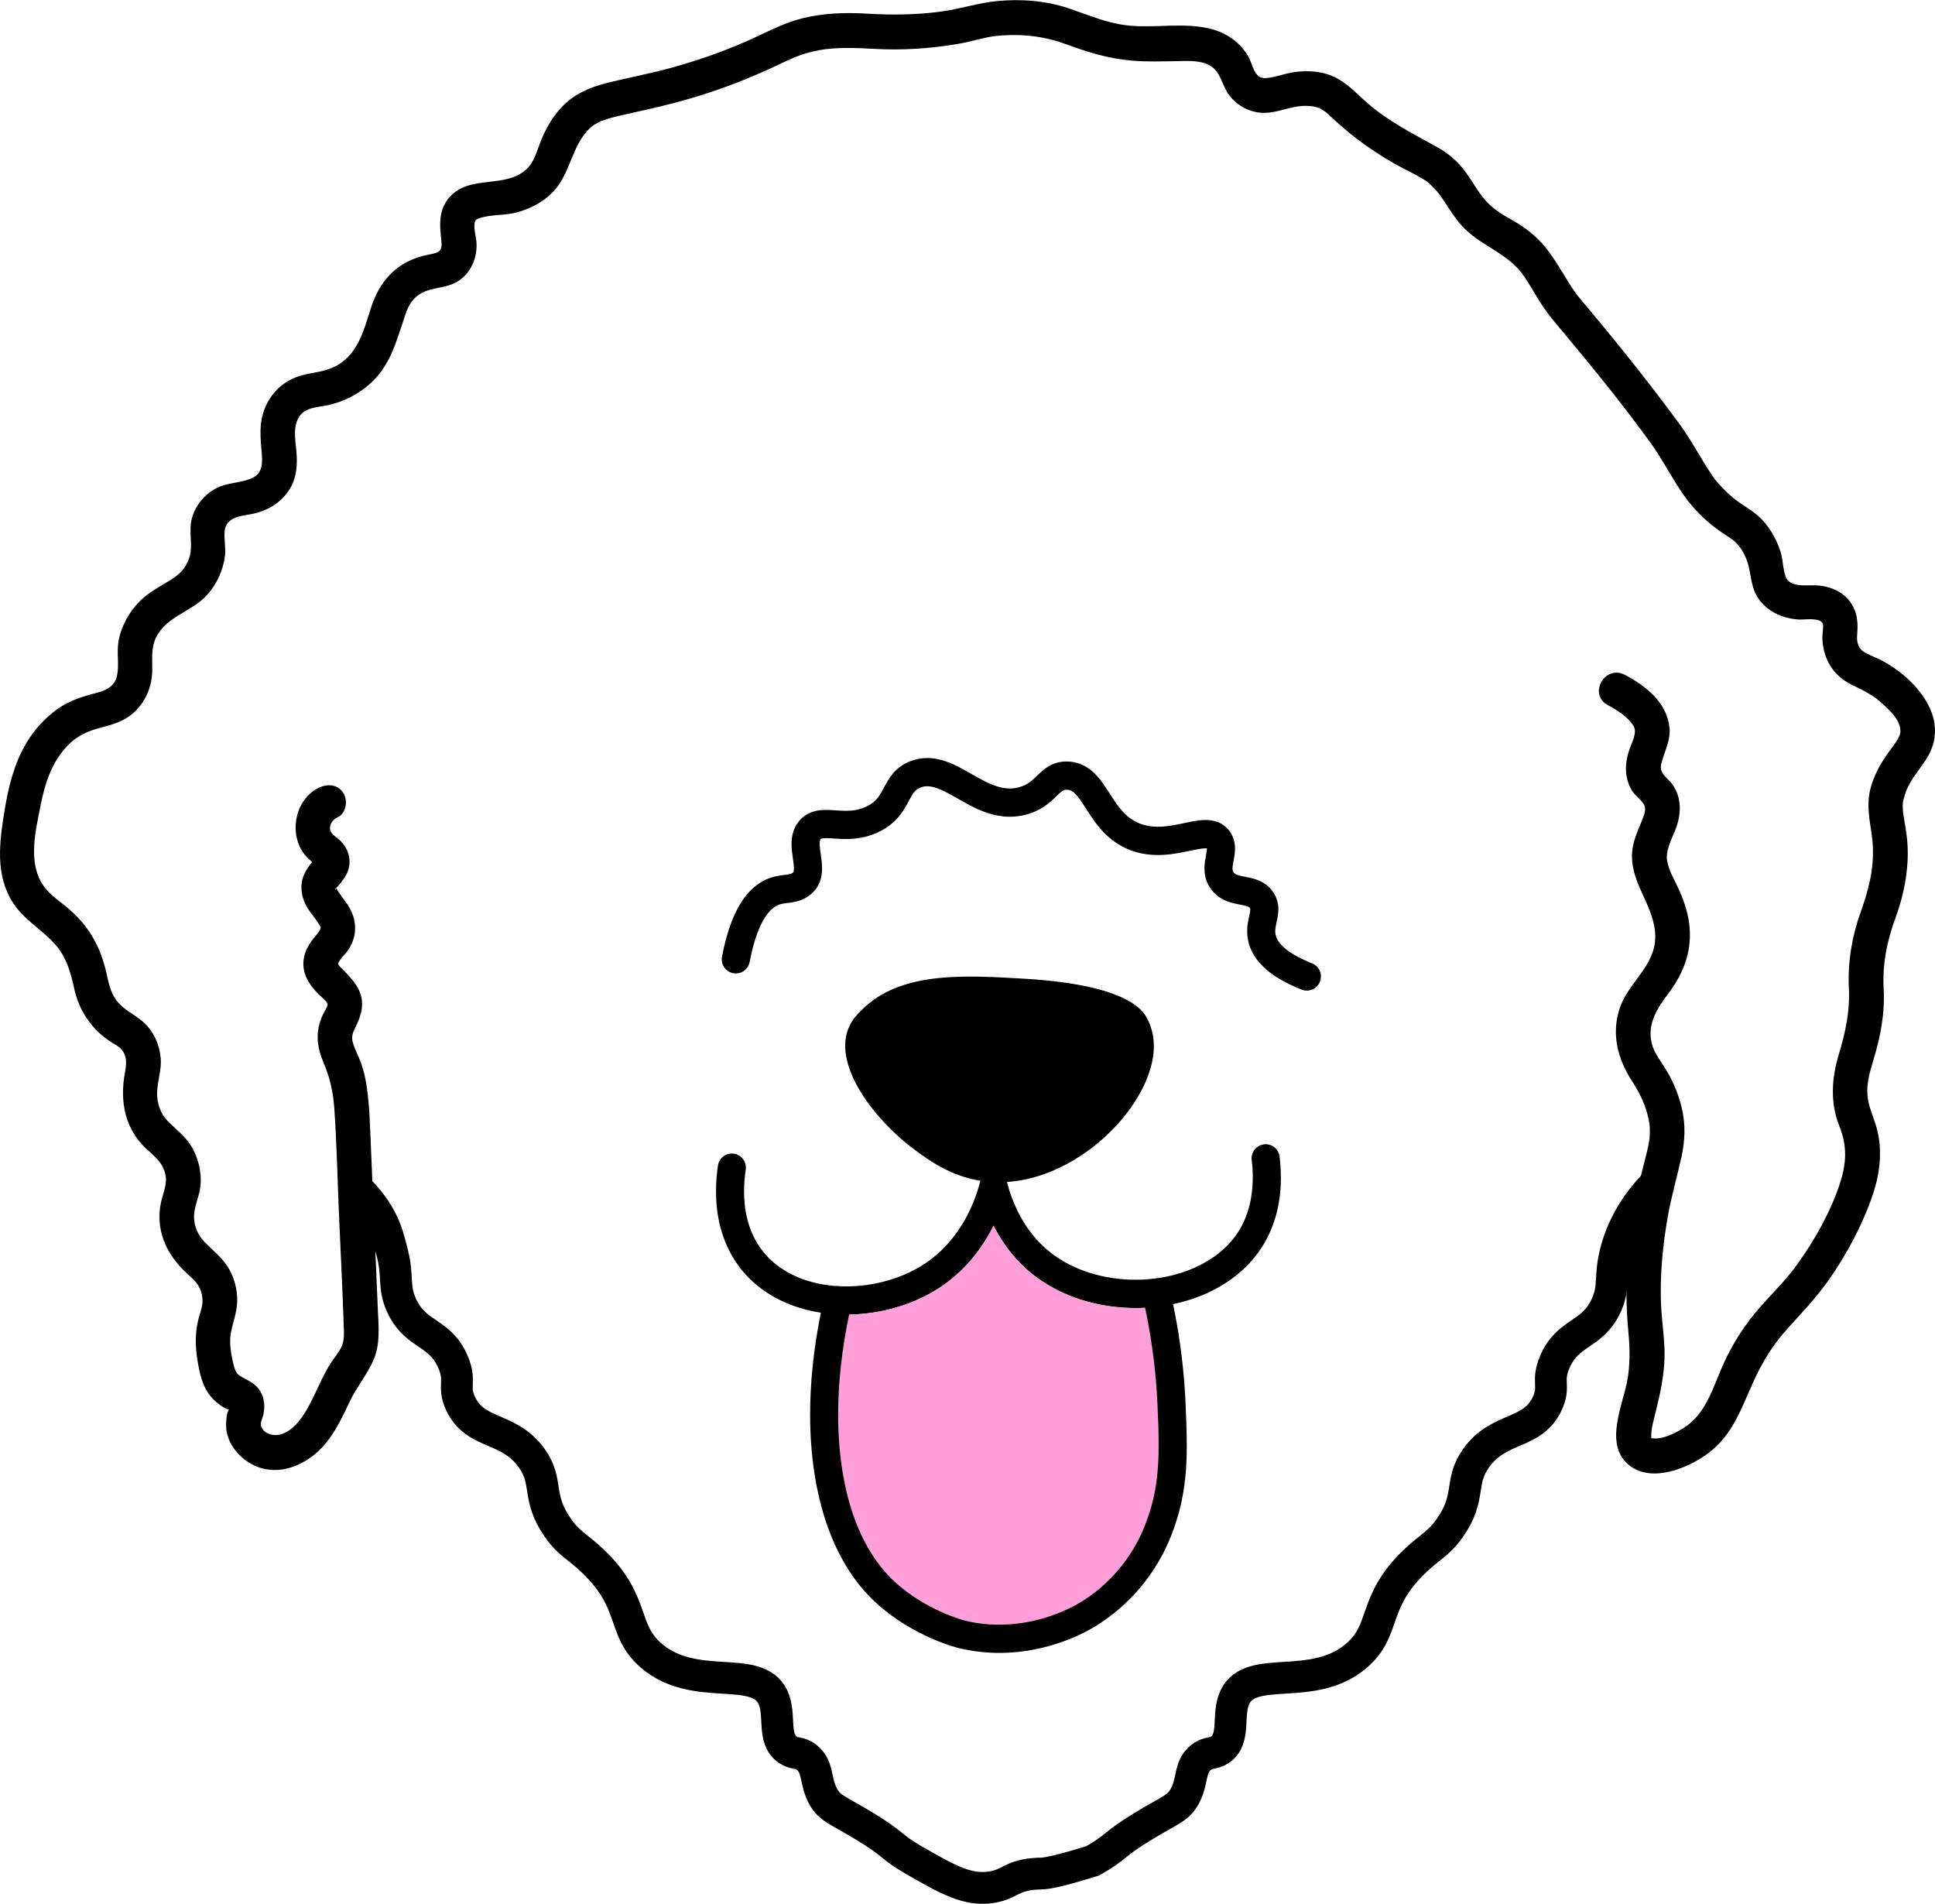
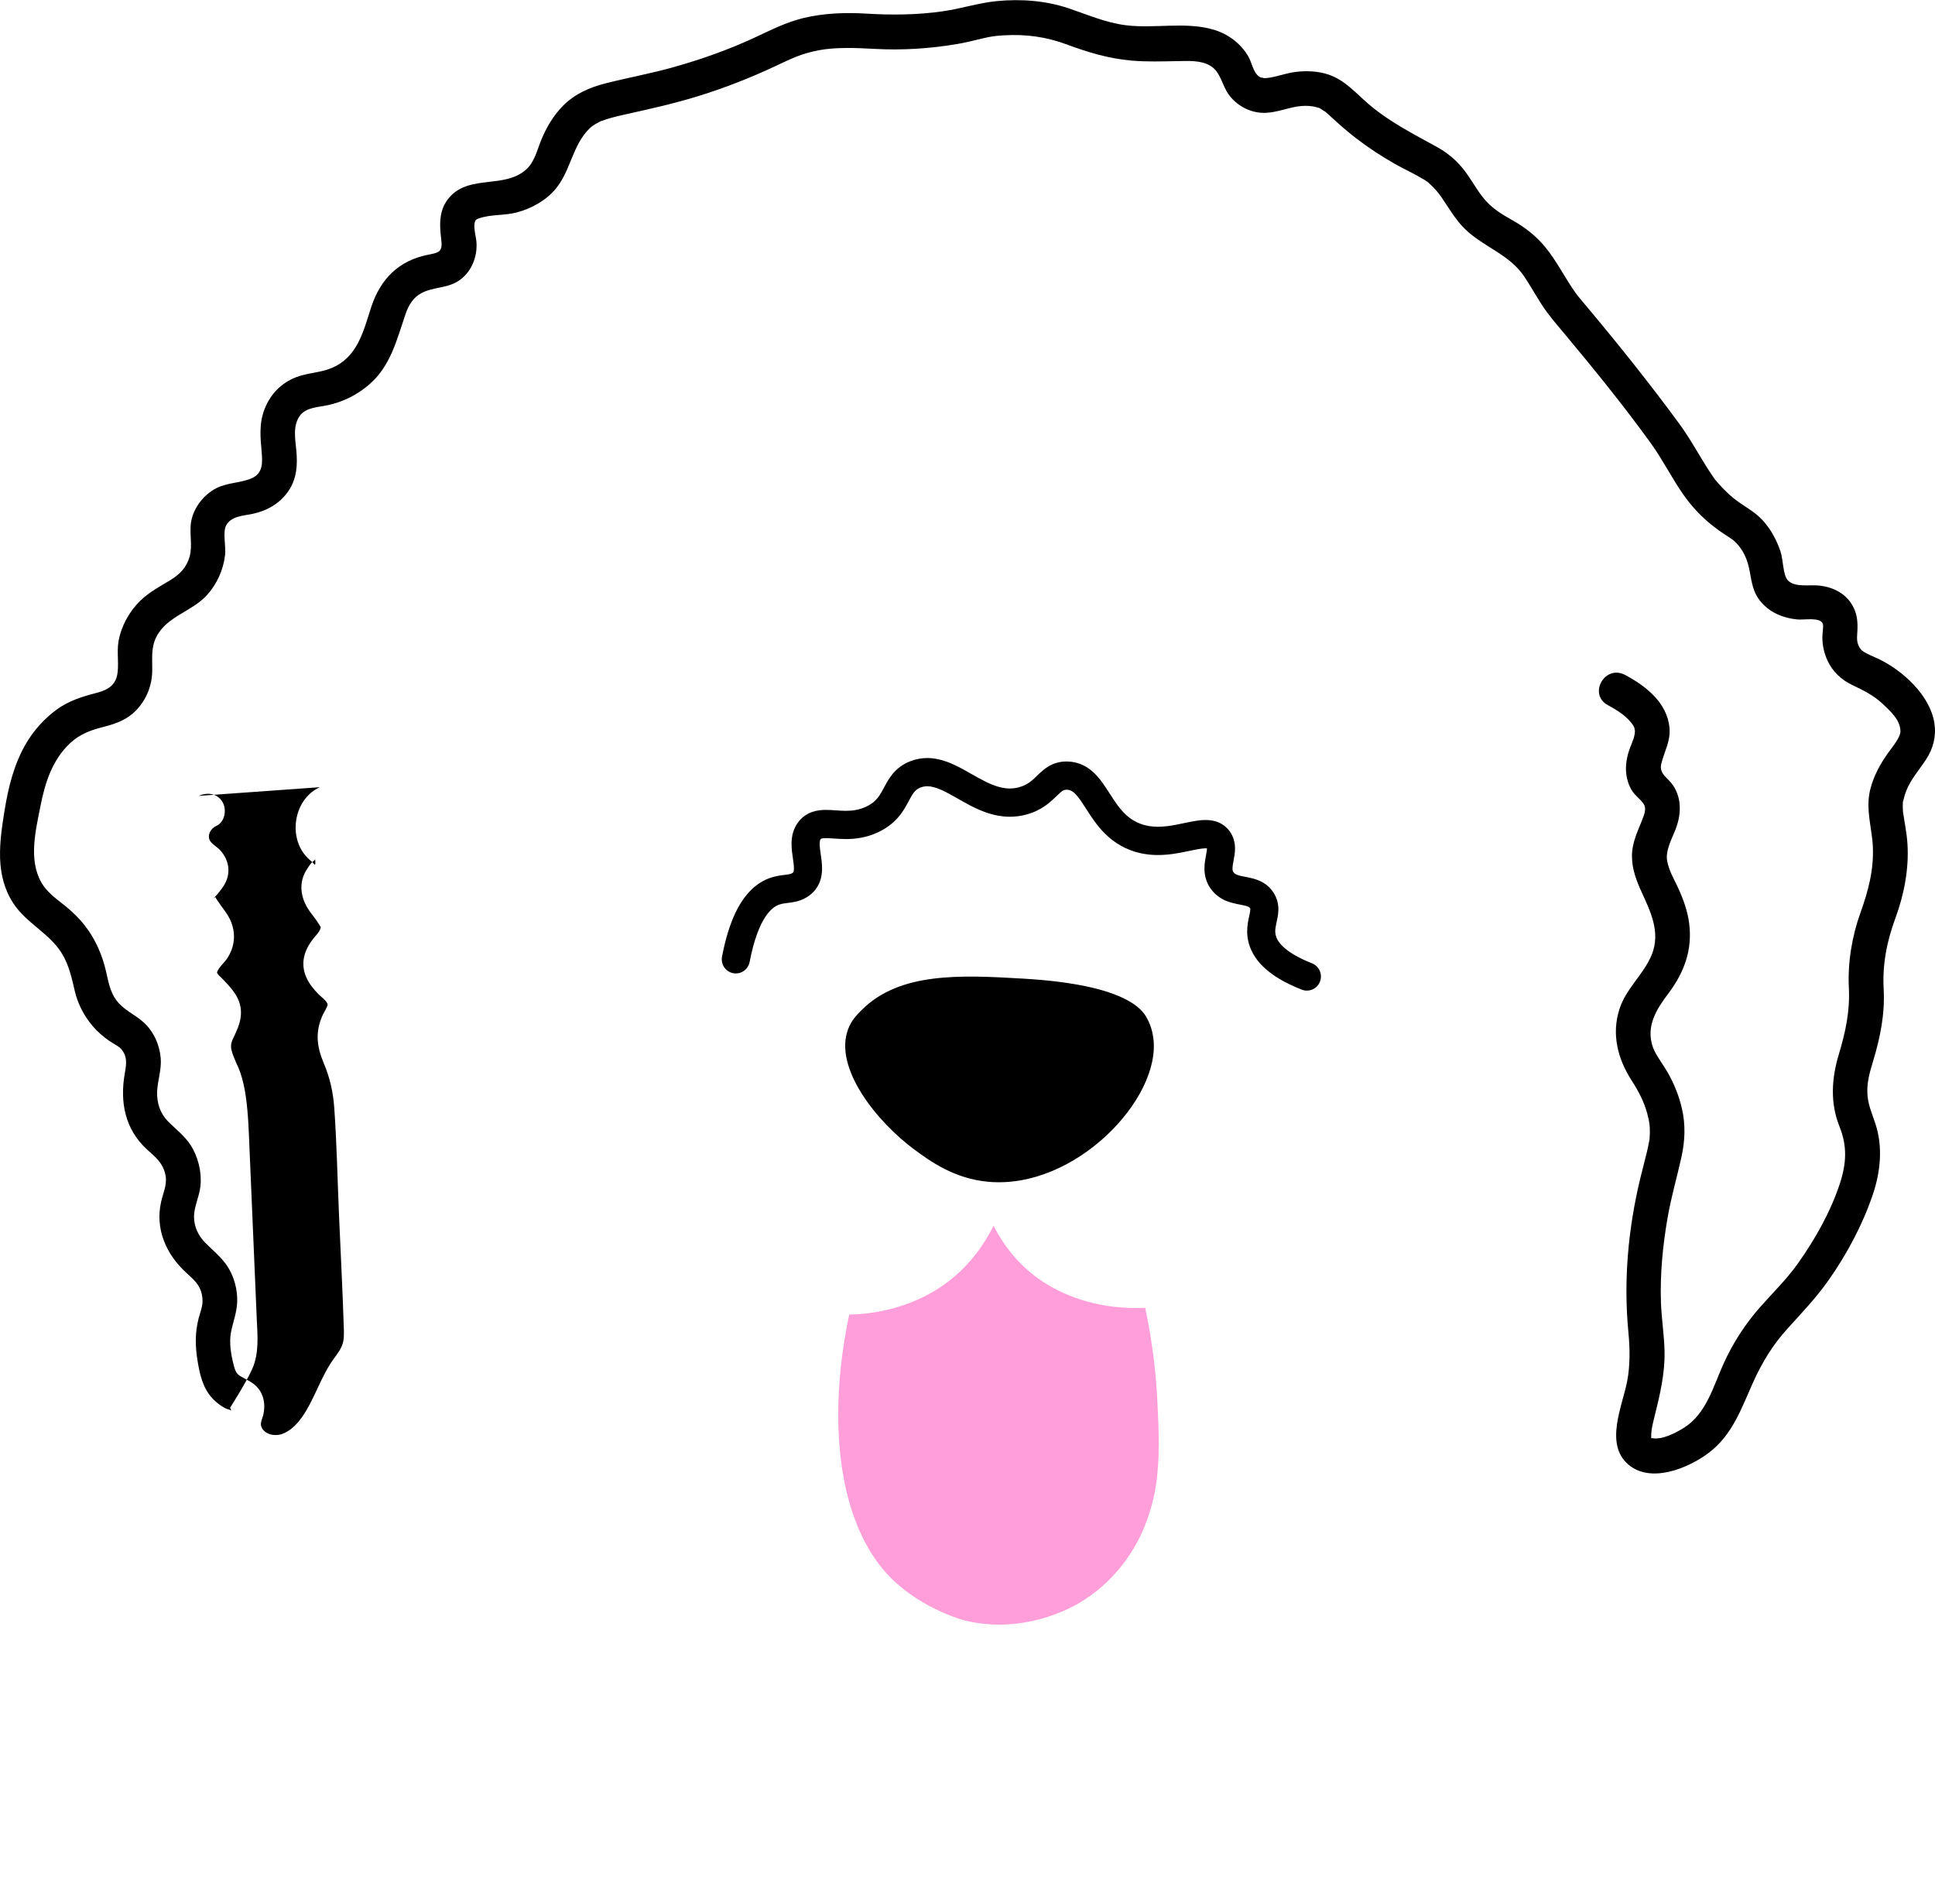
<svg xmlns="http://www.w3.org/2000/svg" id="a" width="486.8" height="478.95" viewBox="0 0 486.8 478.95">
-   <path d="M80.47,198.04c-6.29,2.83-8,11.81-3.77,17.03.51.63,1.05,1.13,1.66,1.65s1.02,1.4.97.21,0-.58-.45-.29c-.68.43-1.35,1.56-1.78,2.24-1.92,3.03-1.54,6.61.28,9.58.67,1.1,1.53,2.08,2.26,3.14.29.42.7,1.02.87,1.34.21.41.23.13.15.49-.22,1.04-1.45,2.17-2.07,3.01-.98,1.33-1.78,2.77-2.11,4.41-.75,3.76,1.19,6.82,3.74,9.37.57.57,2.13,1.69,2.2,2.51.04.44-.94,1.99-1.2,2.55-1.95,4.23-1.57,7.92.21,12.14,1.55,3.66,2.38,7.3,2.66,11.27.64,9.01.81,18.07,1.2,27.09s.89,18.58,1.19,27.88c.05,1.66.18,3.48-.51,5.04s-1.91,2.9-2.81,4.31c-2.13,3.35-3.51,7.09-5.39,10.57-1.5,2.8-3.51,5.84-6.57,7.1-1.81.75-4.64.35-5.45-1.73-.39-1,.32-2.16.53-3.19.49-2.38.14-4.85-1.52-6.71-1.24-1.39-2.8-1.93-4.33-2.86-1.02-.62-1.31-1.52-1.61-2.66-.7-2.64-1.21-5.73-.72-8.3s1.46-4.94,1.57-7.6c.13-3.11-.76-6.47-2.47-9.07-1.54-2.34-3.68-3.99-5.62-5.97-1.74-1.78-2.82-4.08-2.77-6.68.05-2.37,1.36-4.99,1.62-7.54.37-3.48-.59-7.37-2.49-10.3-1.55-2.38-3.69-3.96-5.66-5.94s-2.85-4.66-2.75-7.46,1.16-5.61.9-8.5c-.31-3.42-1.83-6.82-4.45-9.1-2.23-1.95-4.88-2.97-6.7-5.42-1.67-2.25-2.02-4.81-2.65-7.47-.84-3.55-2.29-7.06-4.36-10.06-1.86-2.69-4.09-4.84-6.66-6.84-1.98-1.55-3.96-3.08-5.22-5.29-3.24-5.71-1.42-13.03-.23-19.11s3.02-11.67,7.39-15.83c2.46-2.34,5.26-3.36,8.47-4.17s6.03-1.86,8.26-4.21c2.59-2.73,3.95-6.15,4.02-9.89.06-3-.38-5.7,1.01-8.5,2.62-5.26,8.99-6.39,12.77-10.58,2.52-2.81,4.09-6.3,4.54-10.04.27-2.26-.68-5.89.33-7.58,1.37-2.29,4.23-2.3,6.59-2.8,3.66-.78,6.86-2.6,9.01-5.73s2.33-6.67,2-10.2c-.27-2.91-.96-6.33.96-8.85,1.57-2.05,4.6-2.05,6.98-2.57,3.83-.84,7.21-2.51,10.21-5.04,5.58-4.71,7.06-11.28,9.31-17.84.76-2.21,1.87-4.15,3.98-5.29,2.87-1.55,6.33-1.22,9.15-2.96,3.33-2.05,4.98-5.98,4.73-9.8-.1-1.46-.65-3.07-.51-4.55.1-1.07.4-1.24,1.08-1.49,2.98-1.08,6.47-.69,9.55-1.51,3.74-.99,7.41-3.02,9.88-6.04,3.78-4.62,4.11-10.92,8.53-15.17.24-.23,1.04-.85.33-.32.32-.23.65-.46.98-.66s.69-.38,1.03-.57c.2-.11.41-.2.62-.29-.33.15-.55.21-.08.04,1.89-.7,3.85-1.17,5.82-1.61,6.32-1.4,12.6-2.79,18.78-4.72,6.57-2.04,12.95-4.55,19.18-7.47,3.92-1.83,6.37-3.13,10.94-4,4.14-.79,9.35-.61,14.06-.34,6.88.38,13.87-.06,20.66-1.21,2.09-.35,4.14-.87,6.2-1.36,2.42-.57,3.26-.7,5.6-.84,5.61-.33,10.68.37,15.93,2.32s10.45,3.52,16.15,4.03c3.85.34,7.69.2,11.55.14,2.69-.04,5.88-.28,8.3,1.14,2.64,1.55,2.95,4.86,4.62,7.2,2.1,2.94,5.6,4.78,9.25,4.67,2.83-.09,5.44-1.2,8.21-1.62,1.22-.18,2.57-.2,3.79,0,.41.07.81.2,1.21.29.21.05.42.14.62.21-.26-.09-.67-.34-.19-.08.38.21,2,1.34,1.13.64.72.58,1.4,1.22,2.08,1.85,1.88,1.74,3.8,3.41,5.83,4.98,3.14,2.42,6.45,4.6,9.89,6.56,2.33,1.33,4.81,2.42,7.1,3.81,1.08.65,1.19.74,1.82,1.34,1.04.98,2.01,2.04,2.81,3.22,1.91,2.78,3.5,5.65,5.94,8.03,4.64,4.52,11.07,6.32,14.81,11.82,2.06,3.03,3.73,6.31,5.92,9.25,1.38,1.86,2.9,3.61,4.39,5.39,7.47,8.94,14.86,18.06,21.68,27.5,3.01,4.17,5.27,8.81,8.23,12.99,1.76,2.49,3.81,4.77,6.13,6.75,1.19,1.02,2.45,1.96,3.74,2.84.47.32.95.62,1.42.93.18.12,1.38.97.93.61,2.15,1.71,3.5,4.19,4.13,6.88s.73,5.57,2.44,8.02c2.31,3.32,5.97,4.89,9.89,5.25,1.6.15,5.66-.66,6.31,1.1.22.59-.13,2.45-.12,3.38.01,2.06.44,3.98,1.29,5.85,1.25,2.74,3.43,4.8,6.12,6.1,2.87,1.38,5.45,2.61,7.8,4.83,1.9,1.79,4.37,3.99,4.43,6.81.03,1.55-1.79,3.68-3.09,5.49-2,2.78-3.7,5.92-4.52,9.27-1.21,4.94.47,9.71.67,14.24.27,5.99-1.15,11.22-3.14,16.77-2.13,5.93-3.21,12.57-2.89,18.86.3,5.86-.85,11.11-2.53,16.72-1.81,6.01-2.22,12.16.15,18.09,1.99,4.97,1.81,9.25.09,14.48-2.34,7.1-6.24,13.99-10.56,20.07-2.79,3.92-6.22,7.26-9.4,10.85-3.8,4.29-6.87,9.03-9.24,14.24-2.6,5.72-4.34,12.65-9.98,16.19-2.13,1.34-5.47,3.07-7.98,2.64-.54-.09-.25.28-.27-.28-.06-1.73.39-3.39.8-5.06,1.35-5.41,2.66-10.85,2.55-16.47-.08-4.14-.77-8.25-.91-12.39-.24-7.14.47-14.35,1.69-21.37.89-5.13,2.35-10.09,3.47-15.16.9-4.12,1.07-8.11.11-12.24-.75-3.26-2.05-6.45-3.74-9.33-1.13-1.92-2.89-4.22-3.52-5.98-1.91-5.34.85-9.62,3.93-13.71,3.92-5.22,6.02-10.94,5.16-17.55-.42-3.22-1.5-6.15-2.86-9.08-1.07-2.3-2.18-4.11-2.66-6.54s.89-5.09,1.95-7.65c1.53-3.69,1.85-7.93-.46-11.41-1.31-1.97-3.62-2.88-2.98-5.48.77-3.14,2.38-5.65,2.06-9.05-.6-6.3-5.9-10.46-11.11-13.25s-9.39,4.89-4.42,7.56c2.62,1.41,5.15,3.05,6.5,5.29.43.71.11.2.03,0,.07.2.18.45.21.65.09.65.11.36.09.77-.06,1.39-.71,2.69-1.2,3.98-1.35,3.53-1.58,7.39.41,10.75.8,1.35,2.19,2.19,3.01,3.46.62.95.29,2.15-.1,3.21-1.24,3.38-2.9,6.29-2.86,10.02.03,3.18,1.13,6.07,2.43,8.91,2.29,4.99,4.78,10.15,2.58,15.67-1.99,5-6.47,8.5-8.16,13.78-2.04,6.35-.42,12.53,3.07,17.95,1.7,2.63,3.09,5.26,3.92,8.3.13.49.26.99.36,1.48.04.2.3,1.79.17.8.11.9.15,1.81.13,2.72-.01.41-.05.82-.07,1.23-.08,1.2.05-.06-.07.6-.18.93-.36,1.85-.58,2.78-.54,2.26-1.16,4.5-1.7,6.76-3.05,12.7-4.23,25.73-2.97,38.73.41,4.2.41,8.49-.3,12.18-1.2,6.31-5.74,15.8.22,20.99,5.65,4.92,15.13.99,20.24-2.86,6.02-4.53,8.23-11.15,11.2-17.76,2.31-5.14,5.06-9.55,8.63-13.49s7.25-7.8,10.35-12.2c4.62-6.56,8.58-13.98,11.15-21.58,1.92-5.67,2.56-11.98.66-17.75-.9-2.73-2-5.07-2.05-8.02-.05-2.7.62-5.01,1.42-7.67,1.83-6,3.04-12,2.69-18.29s.87-12.15,2.98-17.87,3.41-12.21,3.01-18.6c-.17-2.68-.72-5.28-1.11-7.93-.11-.7.06.66,0-.04-.02-.27-.05-.53-.06-.8-.02-.48-.02-.96.01-1.44.04-.63-.08.02.15-.85.21-.79.41-1.57.72-2.33,1.16-2.91,3.25-5.23,4.95-7.82,1.83-2.78,2.62-5.89,2.11-9.19-1.08-6.95-7.93-13.21-14.02-16.12-1.06-.5-2.14-.93-3.18-1.48-.86-.45-1.51-.9-1.99-2.18-.43-1.13-.22-2.4-.17-3.57.09-1.9-.06-3.75-.87-5.5-1.67-3.63-5.14-5.41-8.99-5.76-2.29-.21-6,.53-7.67-1.33-1.24-1.38-1.1-5.13-1.85-7.31-1.11-3.27-2.96-6.55-5.59-8.86-1.91-1.68-4.2-2.84-6.17-4.44-1.36-1.11-2.61-2.36-3.78-3.67-.96-1.08-.91-1.02-1.6-2.04-2.91-4.3-5.27-8.93-8.36-13.13-7.3-9.94-15.05-19.63-22.97-29.09-.72-.86-1.46-1.72-2.17-2.59-.24-.3-.47-.61-.72-.9.94,1.08.2.26-.15-.23-2.68-3.76-4.7-7.95-7.64-11.54-2.21-2.7-5.04-4.94-8.08-6.65s-5.56-3.23-7.64-5.9-3.53-5.67-5.84-8.19c-1.65-1.8-3.6-3.3-5.73-4.47-5.91-3.26-11.88-6.28-17.06-10.69-3.17-2.7-5.93-6-9.96-7.43-2.7-.96-5.72-1.09-8.53-.74s-5.93,1.68-8.11,1.55c.51.03-.72-.18-.73-.19-.21-.1-.62-.41-.84-.67-1.1-1.26-1.38-3.25-2.24-4.68-1.92-3.23-5.02-5.54-8.6-6.62-7.1-2.13-14.97-.21-22.25-1.15-5.04-.65-9.57-2.66-14.34-4.26-5.73-1.92-11.93-2.38-17.92-1.81-4.65.44-9.06,1.91-13.67,2.57-6.38.92-12.83.98-19.26.59-5.28-.32-10.66-.13-15.83,1.11-4.35,1.04-8.35,3.1-12.38,4.97-6.45,2.99-13.15,5.36-19.98,7.3-5.74,1.64-11.59,2.69-17.37,4.15-4.01,1.01-7.78,2.65-10.73,5.63-2.46,2.49-4.21,5.47-5.53,8.69-1.05,2.55-1.64,5.48-3.79,7.39-5.37,4.77-13.83,1.35-18.93,6.6-3.04,3.12-2.9,6.97-2.41,10.96.38,3.11-.44,3.3-3.3,3.86-7.44,1.47-12.03,6.15-14.33,13.22-1.98,6.08-3.42,12.61-10.04,15.32-2.82,1.16-5.97,1.17-8.81,2.26-3.72,1.43-6.44,4.21-7.92,7.91s-1.1,7.18-.78,10.92c.22,2.54.36,5.27-2.33,6.52-2.85,1.33-6.15,1.1-9.02,2.56-3.16,1.6-5.72,4.83-6.37,8.33-.55,2.97.41,6.02-.41,8.94-.77,2.72-2.51,4.47-4.84,5.88-2.66,1.62-5.41,3.06-7.66,5.28-2.71,2.68-4.72,6.36-5.38,10.12-.5,2.84.24,6.22-.41,8.8s-2.77,3.57-5.14,4.18c-3.58.92-7.01,1.99-10.03,4.21s-5.6,5.04-7.55,8.3c-3.13,5.23-4.59,11.19-5.55,17.15-1.27,7.9-2.43,16.12,2.2,23.24,3.35,5.15,9.31,7.61,12.41,12.94,1.66,2.87,2.31,5.89,3.05,9.07.78,3.36,2.31,6.29,4.54,8.92,1.2,1.42,2.6,2.63,4.13,3.69.98.68,2.35,1.35,2.91,1.95,1.77,1.9,1.42,4,1.03,6.18-1.29,7.25.01,14.17,5.66,19.28,1.99,1.8,3.71,3.14,4.44,5.82s-.35,4.57-.95,7.19c-1.6,6.95,1.25,13.3,6.33,17.96,1.84,1.69,3.4,2.97,3.9,5.45s-.18,3.58-.83,6.06c-.9,3.49-.85,6.85-.29,10.39s1.31,7,3.74,9.64c.99,1.07,2.87,2.63,4.37,2.89-.26-.04.4.2.41.18l-.41-.95-.22.79c-.53.85-.62,2.38-.67,3.37-.18,3.86,2.05,7.32,5.11,9.49,6.81,4.83,15.28,1.38,20.06-4.56,2.56-3.18,4.22-6.78,5.97-10.45s4.3-6.66,5.89-10.25c1.79-4.02,1.34-8.4,1.15-12.68-.2-4.75-.41-9.51-.61-14.26-.4-9.38-.8-18.77-1.2-28.15-.19-4.49-.31-8.98-.94-13.43-.3-2.09-.72-4.17-1.43-6.17-.66-1.86-1.7-3.62-2.17-5.54-.38-1.56.18-2.48.84-3.87.87-1.85,1.57-3.67,1.54-5.74-.07-3.64-2.5-6.11-4.87-8.54-.35-.36-.94-.82-1.07-1.22-.17-.52-.1-.1-.11,0,.06-1.06,1.82-2.62,2.41-3.47,2.17-3.1,2.48-6.7.85-10.11-.56-1.16-1.33-2.18-2.1-3.21-.51-.69-1.57-2.23-1.67-2.55.17.51-.64.72.13.01.36-.33.66-.75.97-1.12,1.13-1.38,2.05-2.81,2.26-4.63.25-2.17-.52-4.15-1.96-5.77-.8-.9-2.07-1.53-2.63-2.46-.75-1.25.05-3.04,1.59-3.73,2.16-.97,2.67-4.1,1.57-5.99-1.3-2.22-3.82-2.54-5.99-1.57h0Z" />
-   <path d="M416.11,298.13c-3.82,4.02-7.52,9.3-9.41,16.04-2.06,7.35-.24,9.41-2.82,14.69-3.53,7.2-9.41,6.12-12.71,13.74-2.17,5.01.14,6.03-1.88,10.42-3.73,8.11-12.08,5.69-17.88,13.74-4.42,6.13-1.15,9.7-6.59,17.53-2.93,4.22-4.9,4.65-8.94,8.53-10.83,10.39-6.99,17.14-14.59,23.69-10.95,9.44-26.51,1.94-30.59,10.42-2.15,4.47.28,10.49-3.76,13.26-1.78,1.22-2.83.45-4.71,1.89-3.15,2.42-2.01,5.99-4.24,9.95-1.62,2.89-3.52,3.28-9.88,7.11-8.3,4.98-6.75,5.32-13.18,9-8,2.5-11.59,3.22-13.15,3.22-.16,0-.93-.01-1.95.1-5.54.58-5.93,2.61-10.35,3.32-6.04.96-11.04-1.91-19.29-6.63-6.43-3.68-4.88-4.02-13.18-9-6.36-3.82-8.26-4.22-9.88-7.11-2.22-3.96-1.09-7.52-4.24-9.95-1.88-1.45-2.92-.67-4.71-1.89-4.04-2.78-1.62-8.8-3.76-13.26-4.07-8.48-19.64-.98-30.59-10.42-7.59-6.55-3.76-13.3-14.59-23.69-4.04-3.88-6.01-4.31-8.94-8.53-5.44-7.83-2.17-11.4-6.59-17.53-5.8-8.04-14.15-5.63-17.88-13.74-2.02-4.39.29-5.41-1.88-10.42-3.29-7.61-9.17-6.53-12.71-13.74-2.59-5.27-.76-7.33-2.82-14.69-.98-3.5-1.88-8.94-9.41-16.04" fill="none" stroke="#000" stroke-miterlimit="10" stroke-width="8" />
-   <path d="M322.25,296.18c0,2.6-.24,5.55-.99,8.63-.76,3.07-2.02,6.29-4.06,9.35-3.36,5.05-8.21,8.78-13.69,11.24-2.66,1.19-5.5,2.09-8.39,2.7-2.3.48-4.66.78-7.02.92-.81.04-1.61.06-2.42.06-9.16-.01-18.44-2.66-25.69-8.32-4.55-3.56-7.62-7.81-9.69-11.71-.13-.24-.25-.47-.35-.7-.3.61-.61,1.22-.96,1.85-2.59,4.62-6.54,9.77-12.58,13.74-6.61,4.34-14.72,6.64-22.78,6.78-.25.01-.49.01-.75.01-2.13,0-4.28-.16-6.37-.48-2.95-.46-5.82-1.24-8.55-2.38-4.65-1.96-8.87-5.01-12.02-9.22-2.39-3.2-3.84-6.64-4.71-9.91-.85-3.29-1.1-6.41-1.1-9.07s.27-4.99.49-6.44c.3-1.95,2.09-3.27,4.03-2.99,1.92.3,3.25,2.12,2.95,4.05-.18,1.22-.41,3.13-.41,5.38-.01,2.19.21,4.72.88,7.27.66,2.55,1.77,5.09,3.52,7.44,2.32,3.1,5.43,5.38,9.1,6.93,3.18,1.35,6.77,2.11,10.5,2.28.57.03,1.13.04,1.7.04,6.97.01,14.17-2.02,19.67-5.65,4.85-3.19,8.1-7.37,10.27-11.27,2.18-3.88,3.24-7.45,3.7-9.25.04-.14.08-.28.14-.41.52-1.35,1.81-2.25,3.28-2.25,1.57,0,2.94,1.04,3.36,2.55.03.04.03.07.04.11.51,1.96,1.46,4.98,3.16,8.21,1.72,3.24,4.21,6.64,7.81,9.46,5.72,4.51,13.55,6.83,21.35,6.83,5.26,0,10.47-1.05,14.95-3.07,4.49-2.01,8.21-4.95,10.71-8.69,1.51-2.28,2.46-4.69,3.05-7.1.58-2.39.79-4.78.79-6.93,0-1.61-.11-3.09-.27-4.34-.23-1.95,1.16-3.71,3.09-3.94,1.94-.24,3.69,1.15,3.93,3.1.17,1.48.31,3.23.31,5.18Z" />
+   <path d="M80.47,198.04c-6.29,2.83-8,11.81-3.77,17.03.51.63,1.05,1.13,1.66,1.65s1.02,1.4.97.21,0-.58-.45-.29c-.68.43-1.35,1.56-1.78,2.24-1.92,3.03-1.54,6.61.28,9.58.67,1.1,1.53,2.08,2.26,3.14.29.42.7,1.02.87,1.34.21.41.23.13.15.49-.22,1.04-1.45,2.17-2.07,3.01-.98,1.33-1.78,2.77-2.11,4.41-.75,3.76,1.19,6.82,3.74,9.37.57.57,2.13,1.69,2.2,2.51.04.44-.94,1.99-1.2,2.55-1.95,4.23-1.57,7.92.21,12.14,1.55,3.66,2.38,7.3,2.66,11.27.64,9.01.81,18.07,1.2,27.09s.89,18.58,1.19,27.88c.05,1.66.18,3.48-.51,5.04s-1.91,2.9-2.81,4.31c-2.13,3.35-3.51,7.09-5.39,10.57-1.5,2.8-3.51,5.84-6.57,7.1-1.81.75-4.64.35-5.45-1.73-.39-1,.32-2.16.53-3.19.49-2.38.14-4.85-1.52-6.71-1.24-1.39-2.8-1.93-4.33-2.86-1.02-.62-1.31-1.52-1.61-2.66-.7-2.64-1.21-5.73-.72-8.3s1.46-4.94,1.57-7.6c.13-3.11-.76-6.47-2.47-9.07-1.54-2.34-3.68-3.99-5.62-5.97-1.74-1.78-2.82-4.08-2.77-6.68.05-2.37,1.36-4.99,1.62-7.54.37-3.48-.59-7.37-2.49-10.3-1.55-2.38-3.69-3.96-5.66-5.94s-2.85-4.66-2.75-7.46,1.16-5.61.9-8.5c-.31-3.42-1.83-6.82-4.45-9.1-2.23-1.95-4.88-2.97-6.7-5.42-1.67-2.25-2.02-4.81-2.65-7.47-.84-3.55-2.29-7.06-4.36-10.06-1.86-2.69-4.09-4.84-6.66-6.84-1.98-1.55-3.96-3.08-5.22-5.29-3.24-5.71-1.42-13.03-.23-19.11s3.02-11.67,7.39-15.83c2.46-2.34,5.26-3.36,8.47-4.17s6.03-1.86,8.26-4.21c2.59-2.73,3.95-6.15,4.02-9.89.06-3-.38-5.7,1.01-8.5,2.62-5.26,8.99-6.39,12.77-10.58,2.52-2.81,4.09-6.3,4.54-10.04.27-2.26-.68-5.89.33-7.58,1.37-2.29,4.23-2.3,6.59-2.8,3.66-.78,6.86-2.6,9.01-5.73s2.33-6.67,2-10.2c-.27-2.91-.96-6.33.96-8.85,1.57-2.05,4.6-2.05,6.98-2.57,3.83-.84,7.21-2.51,10.21-5.04,5.58-4.71,7.06-11.28,9.31-17.84.76-2.21,1.87-4.15,3.98-5.29,2.87-1.55,6.33-1.22,9.15-2.96,3.33-2.05,4.98-5.98,4.73-9.8-.1-1.46-.65-3.07-.51-4.55.1-1.07.4-1.24,1.08-1.49,2.98-1.08,6.47-.69,9.55-1.51,3.74-.99,7.41-3.02,9.88-6.04,3.78-4.62,4.11-10.92,8.53-15.17.24-.23,1.04-.85.33-.32.32-.23.65-.46.98-.66s.69-.38,1.03-.57c.2-.11.41-.2.62-.29-.33.15-.55.21-.08.04,1.89-.7,3.85-1.17,5.82-1.61,6.32-1.4,12.6-2.79,18.78-4.72,6.57-2.04,12.95-4.55,19.18-7.47,3.92-1.83,6.37-3.13,10.94-4,4.14-.79,9.35-.61,14.06-.34,6.88.38,13.87-.06,20.66-1.21,2.09-.35,4.14-.87,6.2-1.36,2.42-.57,3.26-.7,5.6-.84,5.61-.33,10.68.37,15.93,2.32s10.45,3.52,16.15,4.03c3.85.34,7.69.2,11.55.14,2.69-.04,5.88-.28,8.3,1.14,2.64,1.55,2.95,4.86,4.62,7.2,2.1,2.94,5.6,4.78,9.25,4.67,2.83-.09,5.44-1.2,8.21-1.62,1.22-.18,2.57-.2,3.79,0,.41.07.81.2,1.21.29.21.05.42.14.62.21-.26-.09-.67-.34-.19-.08.38.21,2,1.34,1.13.64.72.58,1.4,1.22,2.08,1.85,1.88,1.74,3.8,3.41,5.83,4.98,3.14,2.42,6.45,4.6,9.89,6.56,2.33,1.33,4.81,2.42,7.1,3.81,1.08.65,1.19.74,1.82,1.34,1.04.98,2.01,2.04,2.81,3.22,1.91,2.78,3.5,5.65,5.94,8.03,4.64,4.52,11.07,6.32,14.81,11.82,2.06,3.03,3.73,6.31,5.92,9.25,1.38,1.86,2.9,3.61,4.39,5.39,7.47,8.94,14.86,18.06,21.68,27.5,3.01,4.17,5.27,8.81,8.23,12.99,1.76,2.49,3.81,4.77,6.13,6.75,1.19,1.02,2.45,1.96,3.74,2.84.47.32.95.62,1.42.93.18.12,1.38.97.93.61,2.15,1.71,3.5,4.19,4.13,6.88s.73,5.57,2.44,8.02c2.31,3.32,5.97,4.89,9.89,5.25,1.6.15,5.66-.66,6.31,1.1.22.59-.13,2.45-.12,3.38.01,2.06.44,3.98,1.29,5.85,1.25,2.74,3.43,4.8,6.12,6.1,2.87,1.38,5.45,2.61,7.8,4.83,1.9,1.79,4.37,3.99,4.43,6.81.03,1.55-1.79,3.68-3.09,5.49-2,2.78-3.7,5.92-4.52,9.27-1.21,4.94.47,9.71.67,14.24.27,5.99-1.15,11.22-3.14,16.77-2.13,5.93-3.21,12.57-2.89,18.86.3,5.86-.85,11.11-2.53,16.72-1.81,6.01-2.22,12.16.15,18.09,1.99,4.97,1.81,9.25.09,14.48-2.34,7.1-6.24,13.99-10.56,20.07-2.79,3.92-6.22,7.26-9.4,10.85-3.8,4.29-6.87,9.03-9.24,14.24-2.6,5.72-4.34,12.65-9.98,16.19-2.13,1.34-5.47,3.07-7.98,2.64-.54-.09-.25.28-.27-.28-.06-1.73.39-3.39.8-5.06,1.35-5.41,2.66-10.85,2.55-16.47-.08-4.14-.77-8.25-.91-12.39-.24-7.14.47-14.35,1.69-21.37.89-5.13,2.35-10.09,3.47-15.16.9-4.12,1.07-8.11.11-12.24-.75-3.26-2.05-6.45-3.74-9.33-1.13-1.92-2.89-4.22-3.52-5.98-1.91-5.34.85-9.62,3.93-13.71,3.92-5.22,6.02-10.94,5.16-17.55-.42-3.22-1.5-6.15-2.86-9.08-1.07-2.3-2.18-4.11-2.66-6.54s.89-5.09,1.95-7.65c1.53-3.69,1.85-7.93-.46-11.41-1.31-1.97-3.62-2.88-2.98-5.48.77-3.14,2.38-5.65,2.06-9.05-.6-6.3-5.9-10.46-11.11-13.25s-9.39,4.89-4.42,7.56c2.62,1.41,5.15,3.05,6.5,5.29.43.71.11.2.03,0,.07.2.18.45.21.65.09.65.11.36.09.77-.06,1.39-.71,2.69-1.2,3.98-1.35,3.53-1.58,7.39.41,10.75.8,1.35,2.19,2.19,3.01,3.46.62.95.29,2.15-.1,3.21-1.24,3.38-2.9,6.29-2.86,10.02.03,3.18,1.13,6.07,2.43,8.91,2.29,4.99,4.78,10.15,2.58,15.67-1.99,5-6.47,8.5-8.16,13.78-2.04,6.35-.42,12.53,3.07,17.95,1.7,2.63,3.09,5.26,3.92,8.3.13.49.26.99.36,1.48.04.2.3,1.79.17.8.11.9.15,1.81.13,2.72-.01.41-.05.82-.07,1.23-.08,1.2.05-.06-.07.6-.18.93-.36,1.85-.58,2.78-.54,2.26-1.16,4.5-1.7,6.76-3.05,12.7-4.23,25.73-2.97,38.73.41,4.2.41,8.49-.3,12.18-1.2,6.31-5.74,15.8.22,20.99,5.65,4.92,15.13.99,20.24-2.86,6.02-4.53,8.23-11.15,11.2-17.76,2.31-5.14,5.06-9.55,8.63-13.49s7.25-7.8,10.35-12.2c4.62-6.56,8.58-13.98,11.15-21.58,1.92-5.67,2.56-11.98.66-17.75-.9-2.73-2-5.07-2.05-8.02-.05-2.7.62-5.01,1.42-7.67,1.83-6,3.04-12,2.69-18.29s.87-12.15,2.98-17.87,3.41-12.21,3.01-18.6c-.17-2.68-.72-5.28-1.11-7.93-.11-.7.06.66,0-.04-.02-.27-.05-.53-.06-.8-.02-.48-.02-.96.01-1.44.04-.63-.08.02.15-.85.21-.79.41-1.57.72-2.33,1.16-2.91,3.25-5.23,4.95-7.82,1.83-2.78,2.62-5.89,2.11-9.19-1.08-6.95-7.93-13.21-14.02-16.12-1.06-.5-2.14-.93-3.18-1.48-.86-.45-1.51-.9-1.99-2.18-.43-1.13-.22-2.4-.17-3.57.09-1.9-.06-3.75-.87-5.5-1.67-3.63-5.14-5.41-8.99-5.76-2.29-.21-6,.53-7.67-1.33-1.24-1.38-1.1-5.13-1.85-7.31-1.11-3.27-2.96-6.55-5.59-8.86-1.91-1.68-4.2-2.84-6.17-4.44-1.36-1.11-2.61-2.36-3.78-3.67-.96-1.08-.91-1.02-1.6-2.04-2.91-4.3-5.27-8.93-8.36-13.13-7.3-9.94-15.05-19.63-22.97-29.09-.72-.86-1.46-1.72-2.17-2.59-.24-.3-.47-.61-.72-.9.94,1.08.2.26-.15-.23-2.68-3.76-4.7-7.95-7.64-11.54-2.21-2.7-5.04-4.94-8.08-6.65s-5.56-3.23-7.64-5.9-3.53-5.67-5.84-8.19c-1.65-1.8-3.6-3.3-5.73-4.47-5.91-3.26-11.88-6.28-17.06-10.69-3.17-2.7-5.93-6-9.96-7.43-2.7-.96-5.72-1.09-8.53-.74s-5.93,1.68-8.11,1.55c.51.03-.72-.18-.73-.19-.21-.1-.62-.41-.84-.67-1.1-1.26-1.38-3.25-2.24-4.68-1.92-3.23-5.02-5.54-8.6-6.62-7.1-2.13-14.97-.21-22.25-1.15-5.04-.65-9.57-2.66-14.34-4.26-5.73-1.92-11.93-2.38-17.92-1.81-4.65.44-9.06,1.91-13.67,2.57-6.38.92-12.83.98-19.26.59-5.28-.32-10.66-.13-15.83,1.11-4.35,1.04-8.35,3.1-12.38,4.97-6.45,2.99-13.15,5.36-19.98,7.3-5.74,1.64-11.59,2.69-17.37,4.15-4.01,1.01-7.78,2.65-10.73,5.63-2.46,2.49-4.21,5.47-5.53,8.69-1.05,2.55-1.64,5.48-3.79,7.39-5.37,4.77-13.83,1.35-18.93,6.6-3.04,3.12-2.9,6.97-2.41,10.96.38,3.11-.44,3.3-3.3,3.86-7.44,1.47-12.03,6.15-14.33,13.22-1.98,6.08-3.42,12.61-10.04,15.32-2.82,1.16-5.97,1.17-8.81,2.26-3.72,1.43-6.44,4.21-7.92,7.91s-1.1,7.18-.78,10.92c.22,2.54.36,5.27-2.33,6.52-2.85,1.33-6.15,1.1-9.02,2.56-3.16,1.6-5.72,4.83-6.37,8.33-.55,2.97.41,6.02-.41,8.94-.77,2.72-2.51,4.47-4.84,5.88-2.66,1.62-5.41,3.06-7.66,5.28-2.71,2.68-4.72,6.36-5.38,10.12-.5,2.84.24,6.22-.41,8.8s-2.77,3.57-5.14,4.18c-3.58.92-7.01,1.99-10.03,4.21s-5.6,5.04-7.55,8.3c-3.13,5.23-4.59,11.19-5.55,17.15-1.27,7.9-2.43,16.12,2.2,23.24,3.35,5.15,9.31,7.61,12.41,12.94,1.66,2.87,2.31,5.89,3.05,9.07.78,3.36,2.31,6.29,4.54,8.92,1.2,1.42,2.6,2.63,4.13,3.69.98.68,2.35,1.35,2.91,1.95,1.77,1.9,1.42,4,1.03,6.18-1.29,7.25.01,14.17,5.66,19.28,1.99,1.8,3.71,3.14,4.44,5.82s-.35,4.57-.95,7.19c-1.6,6.95,1.25,13.3,6.33,17.96,1.84,1.69,3.4,2.97,3.9,5.45s-.18,3.58-.83,6.06c-.9,3.49-.85,6.85-.29,10.39s1.31,7,3.74,9.64c.99,1.07,2.87,2.63,4.37,2.89-.26-.04.4.2.41.18l-.41-.95-.22.79s4.3-6.66,5.89-10.25c1.79-4.02,1.34-8.4,1.15-12.68-.2-4.75-.41-9.51-.61-14.26-.4-9.38-.8-18.77-1.2-28.15-.19-4.49-.31-8.98-.94-13.43-.3-2.09-.72-4.17-1.43-6.17-.66-1.86-1.7-3.62-2.17-5.54-.38-1.56.18-2.48.84-3.87.87-1.85,1.57-3.67,1.54-5.74-.07-3.64-2.5-6.11-4.87-8.54-.35-.36-.94-.82-1.07-1.22-.17-.52-.1-.1-.11,0,.06-1.06,1.82-2.62,2.41-3.47,2.17-3.1,2.48-6.7.85-10.11-.56-1.16-1.33-2.18-2.1-3.21-.51-.69-1.57-2.23-1.67-2.55.17.51-.64.72.13.01.36-.33.66-.75.97-1.12,1.13-1.38,2.05-2.81,2.26-4.63.25-2.17-.52-4.15-1.96-5.77-.8-.9-2.07-1.53-2.63-2.46-.75-1.25.05-3.04,1.59-3.73,2.16-.97,2.67-4.1,1.57-5.99-1.3-2.22-3.82-2.54-5.99-1.57h0Z" />
  <path d="M248.71,297.32c-8.67-.76-14.69-5.18-18.67-8.11-9.26-6.82-20.46-20.49-16.64-30.39.82-2.12,2.07-3.41,3.35-4.69,9.56-9.61,24.9-8.86,40.91-7.91,25.42,1.51,29.65,7.75,30.77,9.72,1.33,2.33,1.62,4.45,1.73,5.31,1.95,15.16-19.64,37.98-41.45,36.07Z" />
  <path d="M291.5,363.4c0,3.84-.2,7.21-.72,10.44-.51,3.24-1.34,6.36-2.66,9.74-3.14,8.12-9.06,15.21-16.49,19.63-.37.21-1.13.67-2.25,1.22-1.12.55-2.6,1.22-4.38,1.86-3.55,1.28-8.25,2.43-13.59,2.43-2.73,0-5.61-.3-8.63-1.02-.08-.03-.73-.18-1.79-.54s-2.53-.91-4.24-1.68c-3.41-1.54-7.73-3.97-11.64-7.55-2.27-2.09-4.31-4.59-6.08-7.47-1.77-2.87-3.26-6.12-4.48-9.69-2.42-7.14-3.67-15.6-3.67-24.89,0-7.88.9-16.37,2.76-25.16,8.05-.14,16.16-2.45,22.78-6.78,6.03-3.97,9.99-9.12,12.58-13.74.35-.63.66-1.24.96-1.85.1.23.23.46.35.7,2.08,3.9,5.14,8.15,9.69,11.71,7.25,5.66,16.53,8.31,25.69,8.32.81,0,1.61-.01,2.42-.06,1.99,9.43,2.76,17.41,3.05,23.33.21,4.15.35,7.77.35,11.05Z" fill="#ff9ed9" />
-   <path d="M298.57,363.4c0,4.08-.21,7.85-.81,11.56-.59,3.73-1.57,7.38-3.05,11.21-1.87,4.81-4.52,9.27-7.81,13.2-3.31,3.93-7.23,7.31-11.64,9.96-.93.55-3.74,2.19-7.86,3.67-4.14,1.48-9.62,2.84-15.98,2.84-3.24,0-6.68-.36-10.27-1.22-.16-.04-2.95-.73-6.91-2.47-1.98-.88-4.25-2.02-6.63-3.48s-4.86-3.27-7.25-5.46c-5.64-5.16-9.76-12.08-12.49-20.13-2.71-8.05-4.06-17.25-4.06-27.18,0-8.14.9-16.76,2.7-25.63.25-1.29.54-2.62.83-3.93.42-1.79,2.09-2.94,3.84-2.75.13.03.25.04.4.07,1.91.46,3.09,2.36,2.66,4.27-.21.94-.42,1.88-.61,2.8-1.85,8.79-2.76,17.28-2.76,25.16,0,9.29,1.26,17.75,3.67,24.89,1.22,3.57,2.71,6.81,4.48,9.69,1.77,2.87,3.8,5.38,6.08,7.47,3.91,3.58,8.24,6.02,11.64,7.55,1.71.77,3.18,1.32,4.24,1.68s1.71.51,1.79.54c3.02.73,5.91,1.02,8.63,1.02,5.34,0,10.05-1.15,13.59-2.43,1.78-.64,3.26-1.31,4.38-1.86,1.12-.55,1.88-1.01,2.25-1.22,7.43-4.42,13.35-11.51,16.49-19.63,1.31-3.39,2.15-6.5,2.66-9.74.52-3.23.72-6.6.72-10.44,0-3.29-.14-6.9-.35-11.05-.3-5.92-1.06-13.9-3.05-23.33-.21-.98-.42-1.98-.66-3-.45-1.91.72-3.83,2.63-4.27,1.89-.46,3.8.73,4.24,2.65.3,1.25.57,2.49.82,3.7,2.02,9.62,2.78,17.81,3.09,23.9h0c.2,4.2.35,7.92.35,11.41Z" />
  <path d="M188.59,242.01c1.09-5.7,2.56-9.23,3.92-11.3.68-1.04,1.32-1.72,1.89-2.19.58-.47,1.08-.74,1.57-.92.77-.29,1.62-.36,2.99-.54.68-.1,1.48-.23,2.36-.55.88-.31,1.82-.81,2.67-1.52,1.07-.88,1.86-2.06,2.28-3.23.43-1.17.54-2.3.54-3.31,0-1.34-.19-2.52-.34-3.57-.15-1.04-.27-1.94-.26-2.57,0-.41.04-.7.09-.87.05-.17.09-.23.15-.31.13-.13.07-.09.22-.15.14-.05.51-.12,1.13-.12,1.1-.01,2.87.22,5.02.23,2.29,0,5.1-.32,8.02-1.68,2.18-1,3.85-2.34,5.07-3.73.91-1.04,1.57-2.1,2.1-3.03.78-1.4,1.31-2.5,1.81-3.16.25-.34.48-.58.74-.79.26-.21.57-.39,1.04-.58.59-.23,1.12-.31,1.69-.31.96,0,2.11.29,3.49.9,2.07.9,4.51,2.48,7.32,3.95,1.41.73,2.92,1.42,4.58,1.95,1.65.52,3.45.87,5.37.87,1.34,0,2.73-.17,4.14-.55,1.92-.51,3.5-1.32,4.74-2.19,1.87-1.32,3.03-2.68,3.81-3.33.39-.34.65-.51.84-.59.2-.08.34-.13.71-.14h.12s.02,0,.02,0c.44.02.72.11,1.03.25.26.13.55.32.88.63.58.53,1.26,1.41,2,2.54,1.13,1.69,2.41,3.91,4.24,6.1,1.83,2.18,4.31,4.35,7.7,5.65,2.42.94,4.82,1.26,7.03,1.26,2.77,0,5.27-.49,7.35-.92,1.04-.22,1.98-.42,2.78-.56.79-.14,1.45-.21,1.87-.21.19,0,.33.01.42.03l.11.02h0s.14-.35.14-.35l-.3.23.16.12.14-.35-.3.23.18-.14-.22.06.04.07.18-.14-.22.06v.04s.01.16.01.16c0,.29-.09.94-.26,1.79-.16.86-.38,1.94-.38,3.25,0,.78.09,1.64.34,2.53.25.89.68,1.8,1.29,2.63,1.08,1.5,2.55,2.47,3.87,3,1,.4,1.91.62,2.71.78,1.19.24,2.12.4,2.61.59.25.09.38.17.45.23l.18.2c.09.17.07.1.09.34.01.25-.1.88-.31,1.81-.2.93-.48,2.17-.48,3.68,0,.76.07,1.59.26,2.44h0c.44,2.08,1.63,4.42,3.8,6.5,2.17,2.1,5.25,4.01,9.67,5.75,1.82.71,3.87-.19,4.58-2.02.71-1.83-.19-3.89-2.01-4.61-3.81-1.5-6.07-3.01-7.34-4.25-1.27-1.25-1.62-2.15-1.8-2.91h0c-.07-.32-.1-.61-.1-.91,0-.6.12-1.26.31-2.14.18-.87.47-1.94.48-3.35.02-1.24-.32-2.77-1.14-4.08-.48-.78-1.08-1.46-1.73-1.98-1.15-.93-2.38-1.39-3.41-1.68-1.57-.42-2.84-.56-3.66-.81-.41-.12-.69-.24-.88-.36-.19-.12-.3-.22-.45-.41-.12-.17-.17-.28-.21-.41-.04-.13-.06-.3-.07-.56,0-.43.1-1.09.26-1.92.15-.84.38-1.85.38-3.12,0-.65-.07-1.39-.29-2.15-.21-.77-.59-1.55-1.11-2.25-.75-1.01-1.82-1.8-2.9-2.22-1.09-.43-2.14-.54-3.11-.54-1.08,0-2.09.14-3.09.32-1.5.27-2.98.62-4.47.9-1.49.28-2.98.48-4.43.48-1.54,0-3.02-.22-4.5-.79-1.79-.7-3.11-1.71-4.31-3-1.81-1.94-3.21-4.54-5-7.09-.91-1.27-1.95-2.55-3.39-3.62-1.42-1.07-3.31-1.84-5.37-1.91h.02c-.17,0-.33-.01-.47-.01-1.74-.02-3.39.53-4.59,1.28-.91.56-1.61,1.18-2.21,1.74-.89.85-1.58,1.56-2.33,2.11-.75.56-1.55,1.01-2.79,1.35-.81.22-1.58.31-2.33.31-1.43,0-2.85-.34-4.38-.95-2.29-.9-4.71-2.43-7.33-3.86-1.31-.71-2.69-1.41-4.18-1.94-1.49-.53-3.11-.91-4.87-.91-1.37,0-2.8.24-4.2.78-1.97.74-3.53,1.99-4.57,3.29-.79.97-1.33,1.94-1.8,2.79-.69,1.29-1.22,2.31-1.88,3.14-.67.83-1.45,1.54-2.95,2.25-1.78.82-3.37,1.02-5.06,1.03-1.58,0-3.19-.22-5.02-.23-1.03,0-2.17.08-3.4.49-1.22.4-2.48,1.22-3.39,2.35-.74.9-1.24,1.93-1.51,2.92-.28.99-.36,1.94-.36,2.8,0,1.35.19,2.55.34,3.6.15,1.04.27,1.94.26,2.55,0,.46-.06.74-.1.85l-.15.21c-.2.16-.31.22-.52.3-.3.11-.87.21-1.81.31-.92.12-2.19.28-3.62.8-1.18.43-2.42,1.11-3.6,2.08-1.78,1.46-3.42,3.55-4.81,6.41-1.39,2.87-2.57,6.51-3.48,11.24-.37,1.93.88,3.79,2.8,4.17,1.92.37,3.77-.89,4.14-2.82h0Z" />
</svg>